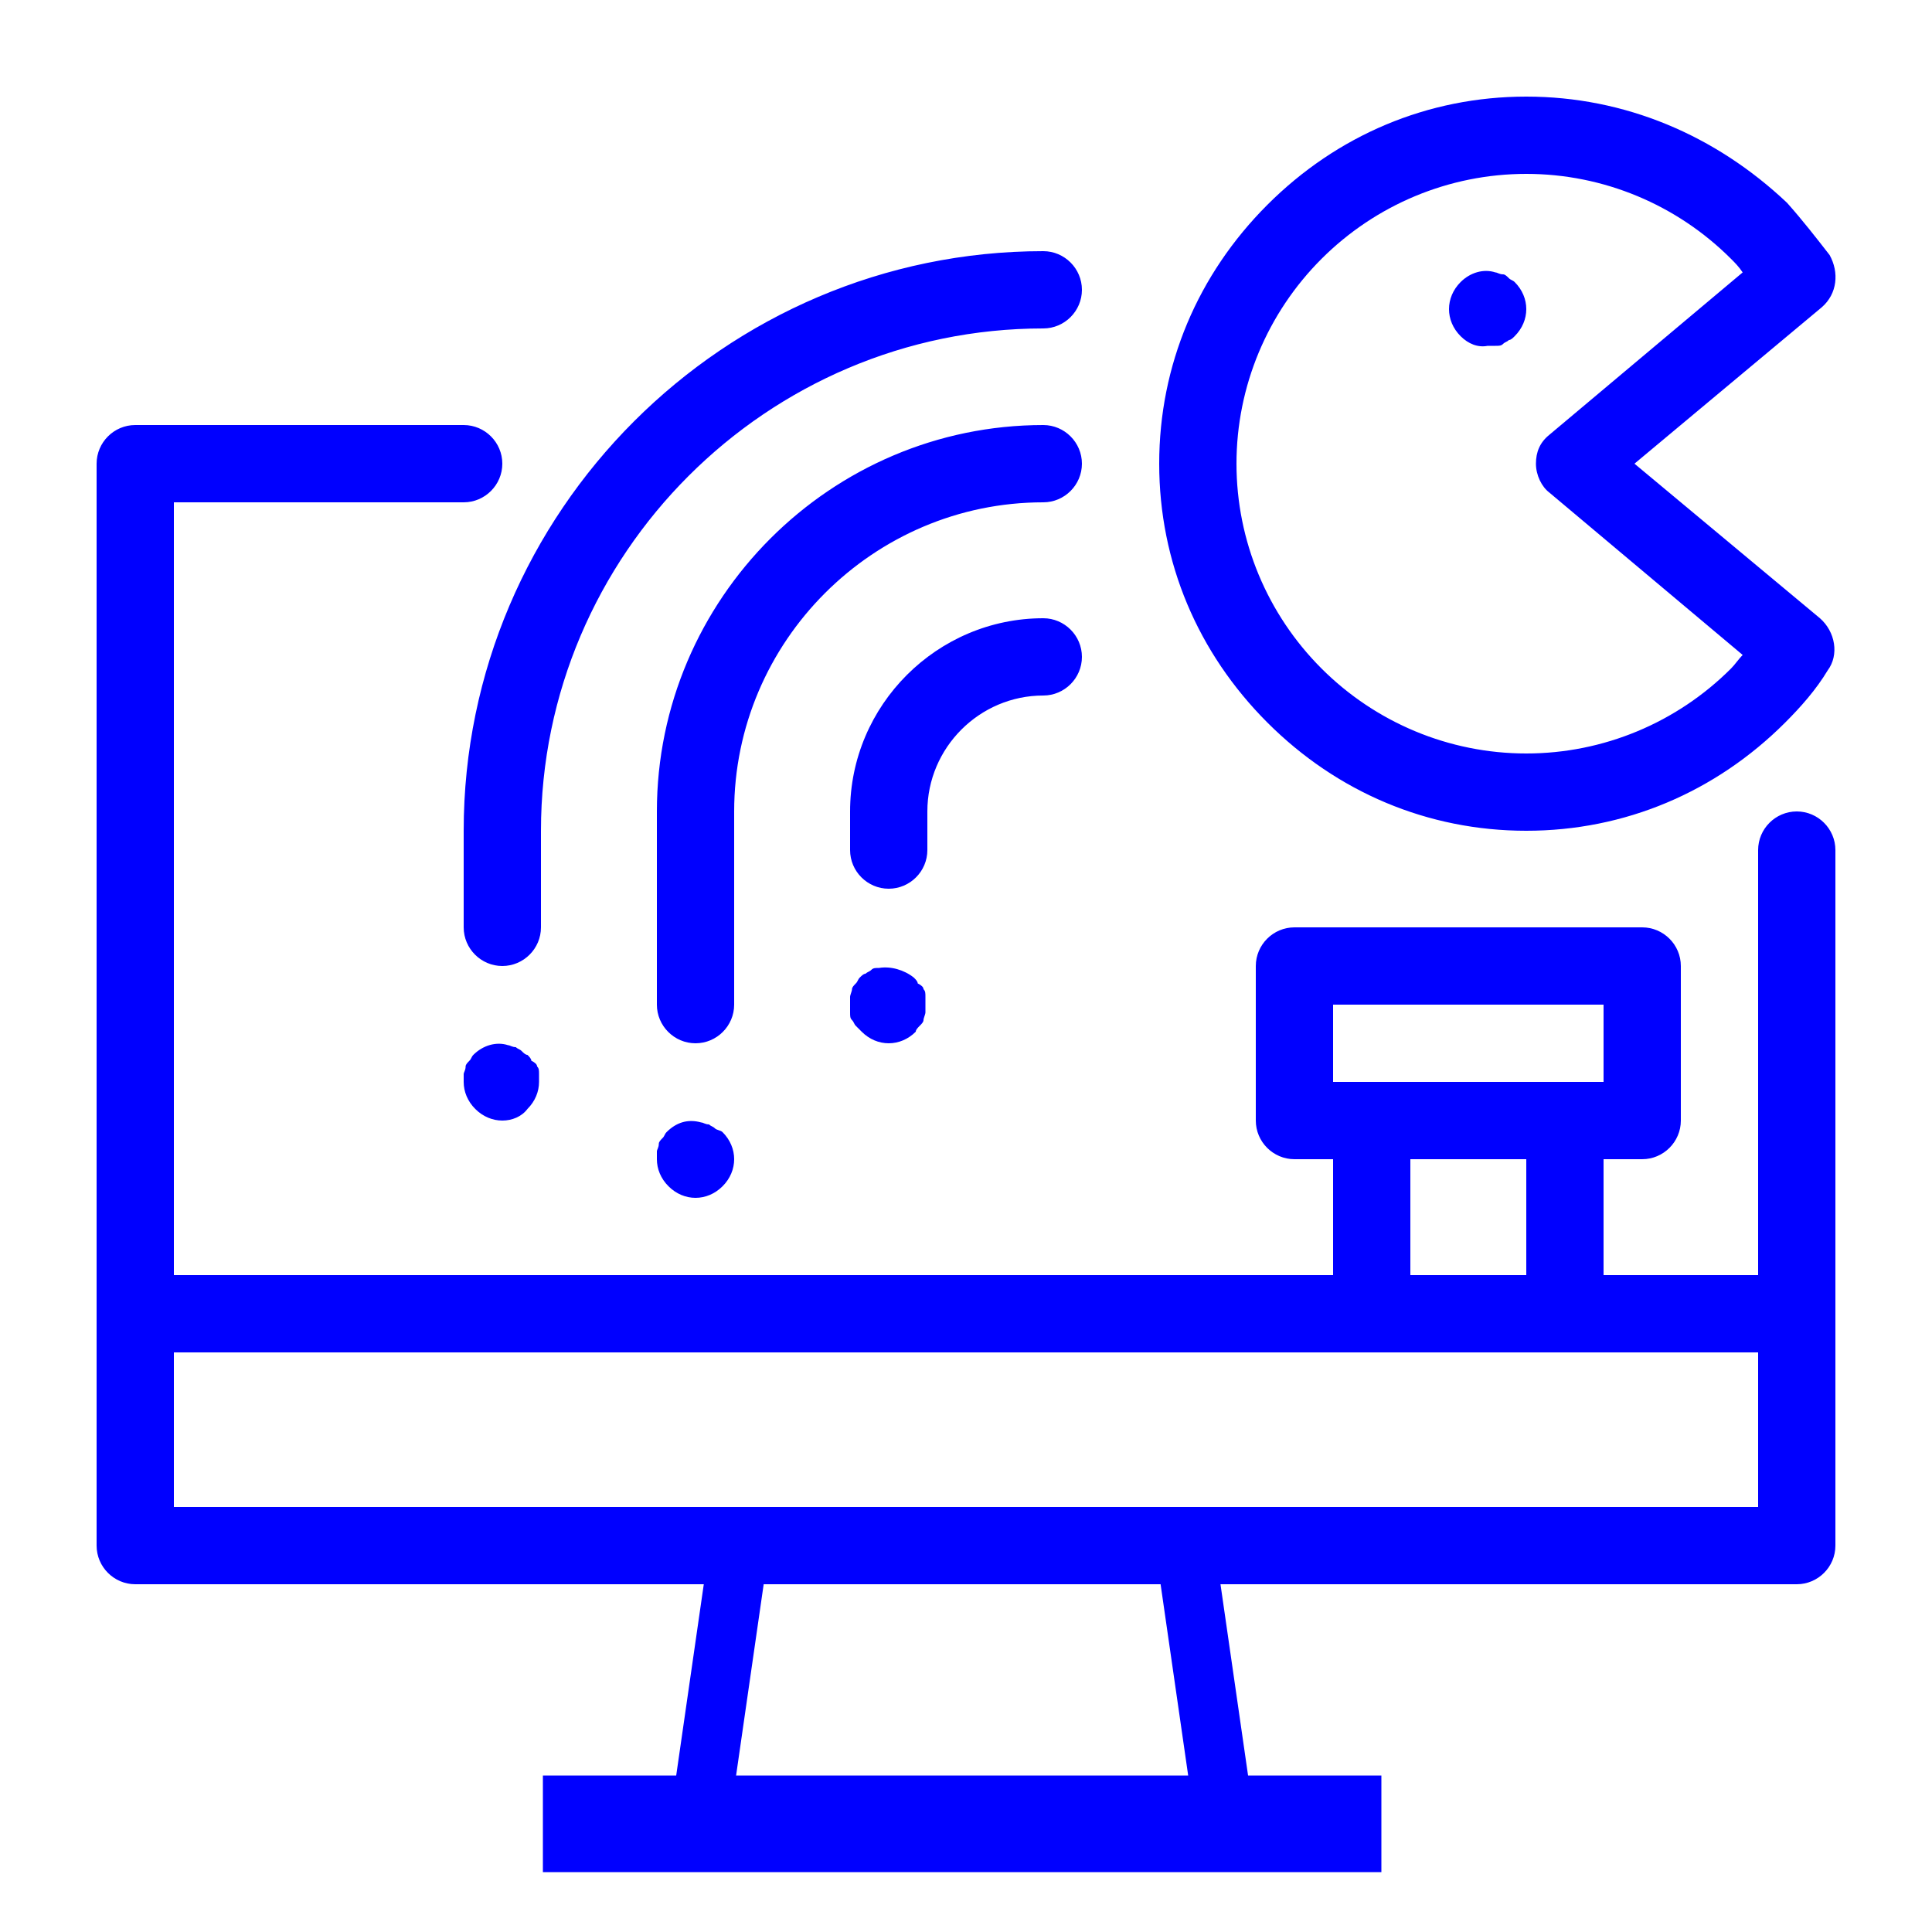
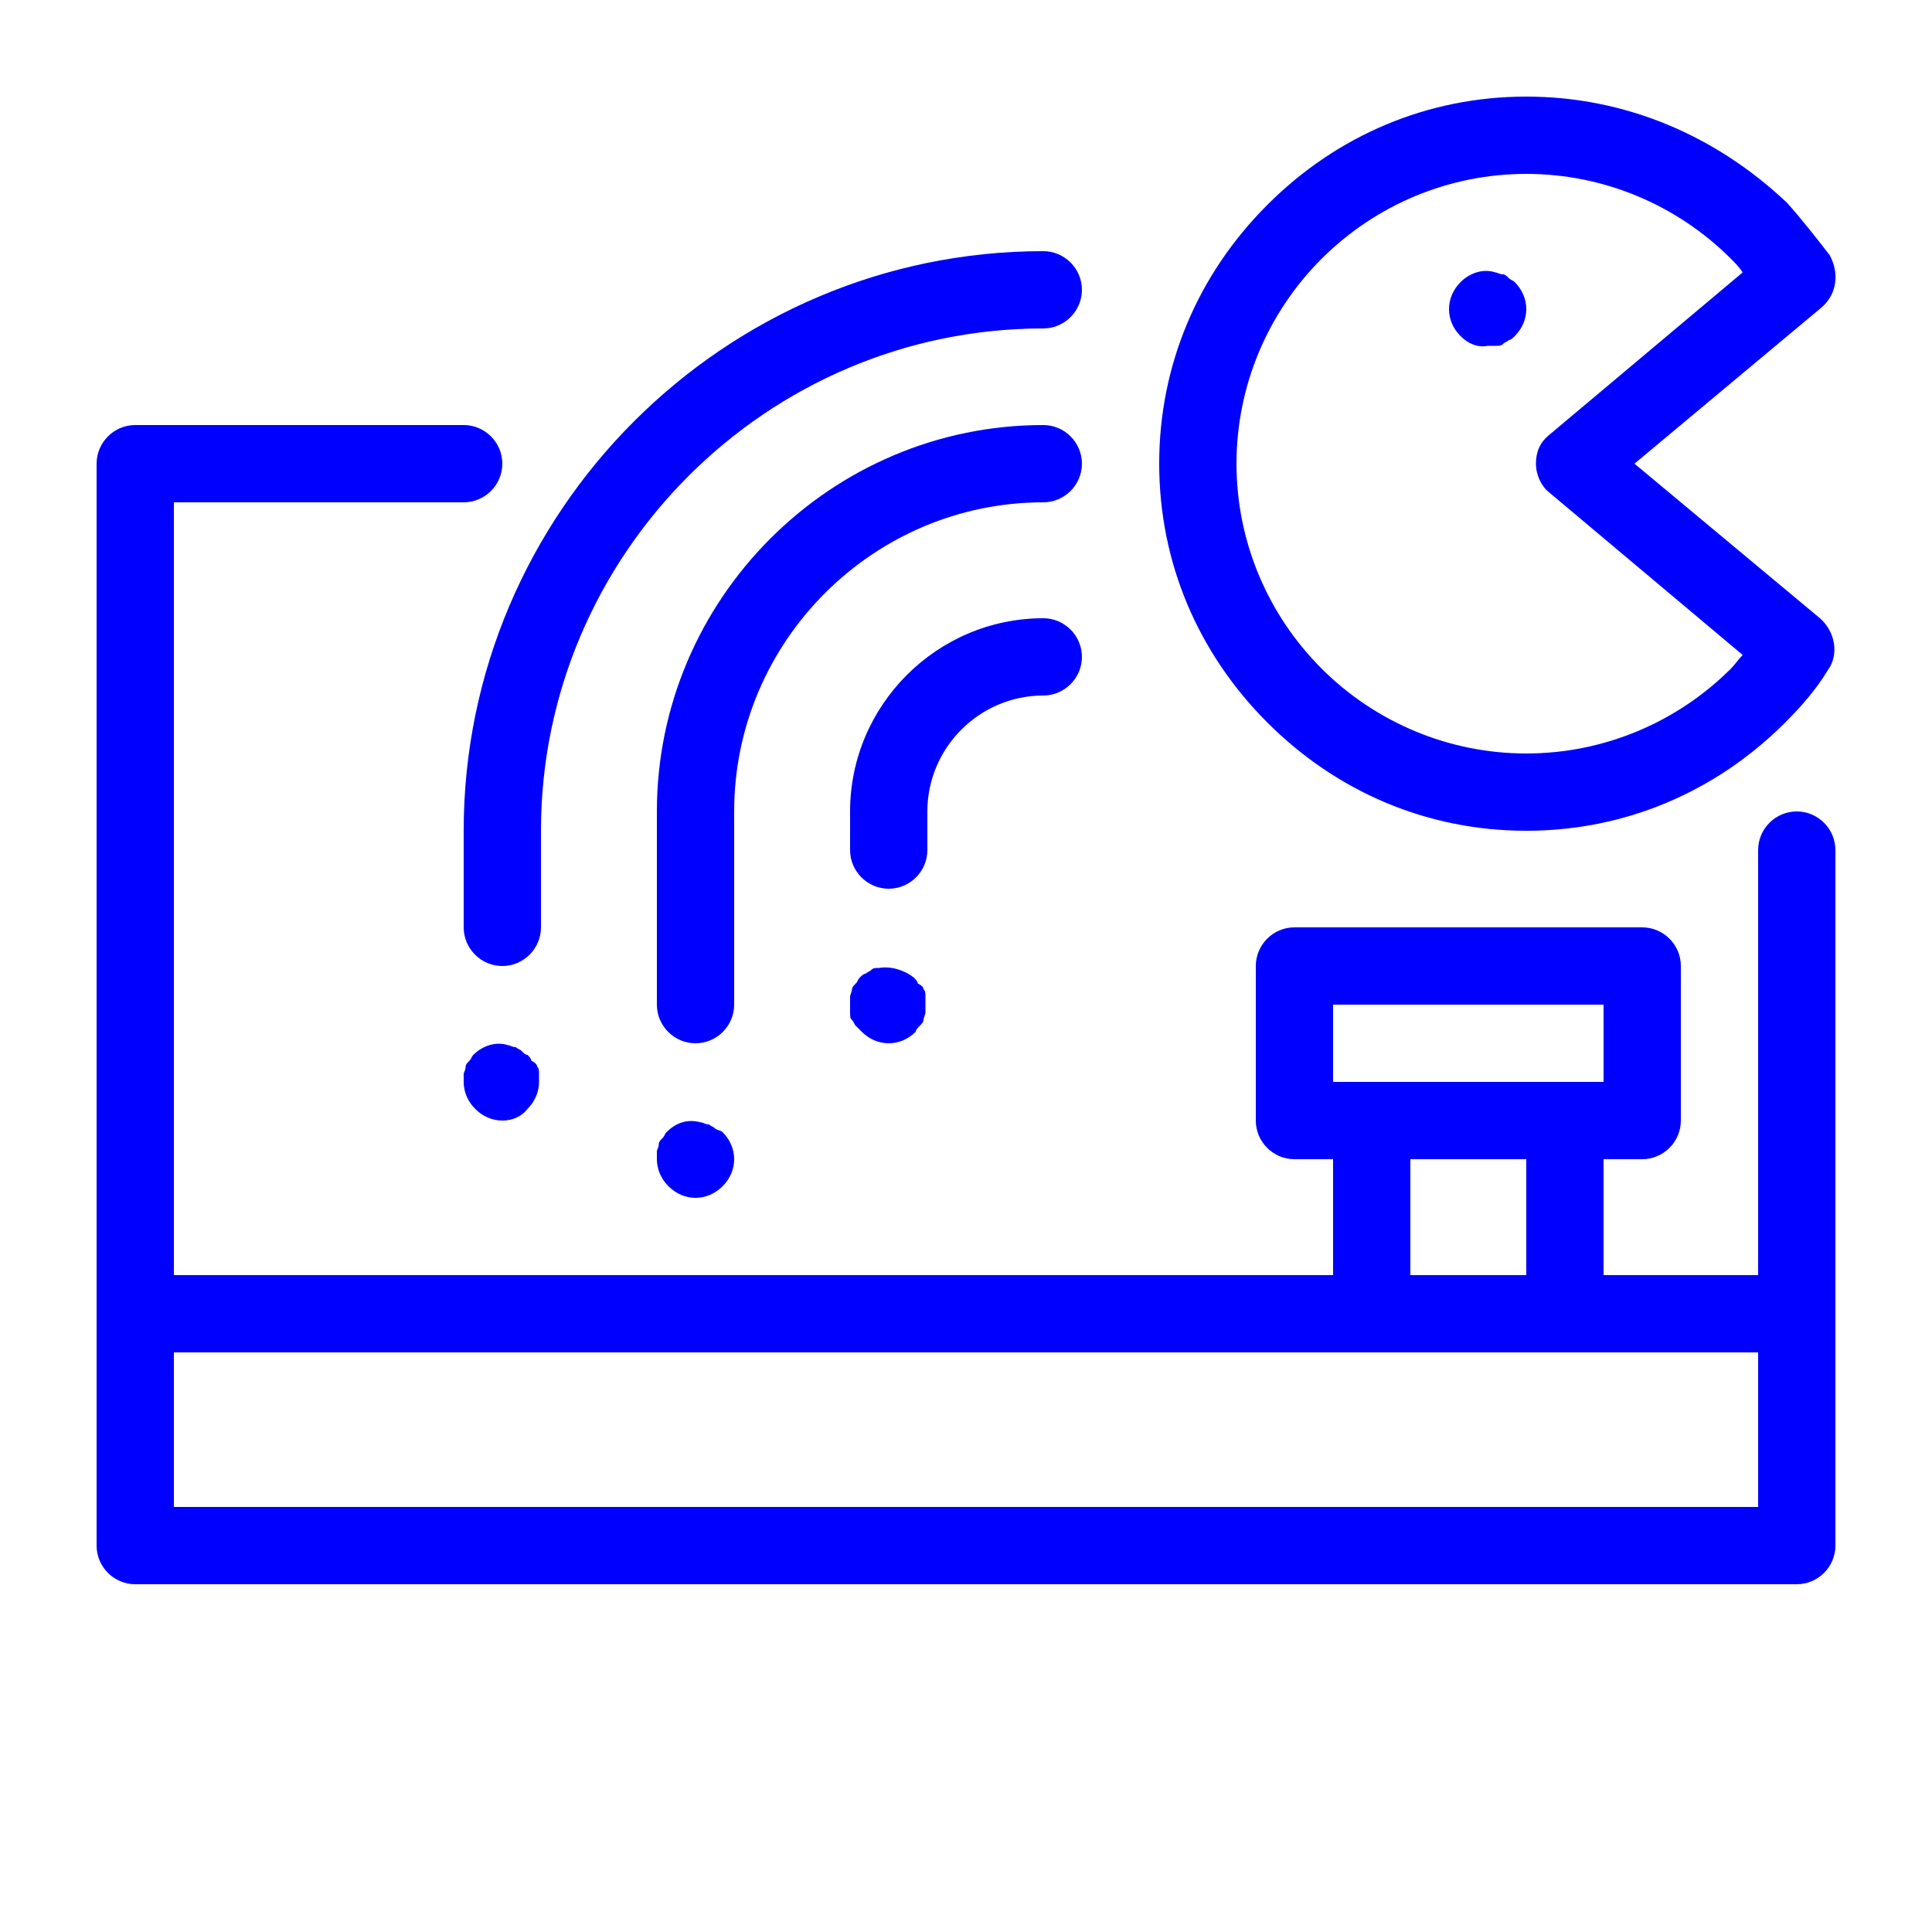
<svg xmlns="http://www.w3.org/2000/svg" version="1.1" id="Layer_1" x="0px" y="0px" viewBox="0 0 100 100" style="enable-background:new 0 0 100 100;" xml:space="preserve">
  <style type="text/css">
	.st0{fill:#0000FF;}
</style>
  <path class="st0" d="M61,82h32c1.1,0,2-0.9,2-2V44c0-1.1-0.9-2-2-2s-2,0.9-2,2v22h-8v-6h2c1.1,0,2-0.9,2-2v-8c0-1.1-0.9-2-2-2H67  c-1.1,0-2,0.9-2,2v8c0,1.1,0.9,2,2,2h2v6H9V26h15c1.1,0,2-0.9,2-2s-0.9-2-2-2H7c-1.1,0-2,0.9-2,2v56c0,1.1,0.9,2,2,2h32 M69,52h14v4  H69V52z M73,60h6v6h-6V60z M9,78v-8h82v8H9z M79,43c5.1,0,9.8-2,13.4-5.6c0.8-0.8,1.6-1.7,2.2-2.7c0.6-0.8,0.4-2-0.4-2.7l-9.6-8  l9.7-8.1c0.8-0.7,0.9-1.8,0.4-2.7c-0.7-0.9-1.4-1.8-2.2-2.7C88.8,7,84.1,5,79,5s-9.8,2-13.4,5.6S60,18.9,60,24s2,9.8,5.6,13.4  C69.2,41,73.9,43,79,43z M68.4,13.4C71.2,10.6,75,9,79,9s7.8,1.6,10.6,4.4c0.2,0.2,0.4,0.4,0.6,0.7l-10,8.4  c-0.5,0.4-0.7,0.9-0.7,1.5s0.3,1.2,0.7,1.5l10,8.4c-0.2,0.2-0.4,0.5-0.6,0.7C86.8,37.4,83,39,79,39s-7.8-1.6-10.6-4.4  C65.6,31.8,64,28,64,24S65.6,16.2,68.4,13.4z M75.6,17.4C75.2,17,75,16.5,75,16s0.2-1,0.6-1.4c0.5-0.5,1.2-0.7,1.8-0.5  c0.1,0,0.2,0.1,0.4,0.1c0.1,0,0.2,0.1,0.3,0.2c0.1,0.1,0.2,0.1,0.3,0.2C78.8,15,79,15.5,79,16s-0.2,1-0.6,1.4  c-0.1,0.1-0.2,0.2-0.3,0.2c-0.1,0.1-0.2,0.1-0.3,0.2c-0.1,0.1-0.2,0.1-0.4,0.1c-0.1,0-0.3,0-0.4,0C76.5,18,76,17.8,75.6,17.4z   M56,24c0,1.1-0.9,2-2,2c-8.8,0-16,7.2-16,16v10c0,1.1-0.9,2-2,2s-2-0.9-2-2V42c0-11,9-20,20-20C55.1,22,56,22.9,56,24z M24,43  c0-16.5,13.5-30,30-30c1.1,0,2,0.9,2,2s-0.9,2-2,2c-14.3,0-26,11.7-26,26v5c0,1.1-0.9,2-2,2s-2-0.9-2-2V43z M48,44c0,1.1-0.9,2-2,2  s-2-0.9-2-2v-2c0-5.5,4.5-10,10-10c1.1,0,2,0.9,2,2s-0.9,2-2,2c-3.3,0-6,2.7-6,6V44z M47.8,51.2c0.1,0.1,0.1,0.2,0.1,0.4  c0,0.1,0,0.3,0,0.4s0,0.3,0,0.4c0,0.1-0.1,0.3-0.1,0.4c0,0.1-0.1,0.2-0.2,0.3c-0.1,0.1-0.2,0.2-0.2,0.3C47,53.8,46.5,54,46,54  s-1-0.2-1.4-0.6c-0.1-0.1-0.2-0.2-0.3-0.3s-0.1-0.2-0.2-0.3C44,52.7,44,52.6,44,52.4c0-0.1,0-0.3,0-0.4s0-0.3,0-0.4  c0-0.1,0.1-0.3,0.1-0.4c0-0.1,0.1-0.2,0.2-0.3c0.1-0.1,0.1-0.2,0.2-0.3c0.1-0.1,0.2-0.2,0.3-0.2c0.1-0.1,0.2-0.1,0.3-0.2  c0.1-0.1,0.2-0.1,0.4-0.1c0.6-0.1,1.3,0.1,1.8,0.5c0.1,0.1,0.2,0.2,0.2,0.3C47.7,51,47.8,51.1,47.8,51.2z M37.4,58.6  C37.8,59,38,59.5,38,60s-0.2,1-0.6,1.4C37,61.8,36.5,62,36,62s-1-0.2-1.4-0.6C34.2,61,34,60.5,34,60c0-0.1,0-0.3,0-0.4  c0-0.1,0.1-0.2,0.1-0.4c0-0.1,0.1-0.2,0.2-0.3c0.1-0.1,0.1-0.2,0.2-0.3c0.5-0.5,1.1-0.7,1.8-0.5c0.1,0,0.2,0.1,0.4,0.1  c0.1,0.1,0.2,0.1,0.3,0.2S37.3,58.5,37.4,58.6z M27.8,55.2c0.1,0.1,0.1,0.2,0.1,0.4c0,0.1,0,0.3,0,0.4c0,0.5-0.2,1-0.6,1.4  C27,57.8,26.5,58,26,58s-1-0.2-1.4-0.6C24.2,57,24,56.5,24,56c0-0.1,0-0.3,0-0.4c0-0.1,0.1-0.2,0.1-0.4c0-0.1,0.1-0.2,0.2-0.3  s0.1-0.2,0.2-0.3c0.5-0.5,1.2-0.7,1.8-0.5c0.1,0,0.2,0.1,0.4,0.1c0.1,0.1,0.2,0.1,0.3,0.2s0.2,0.2,0.3,0.2c0.1,0.1,0.2,0.2,0.2,0.3  C27.7,55,27.8,55.1,27.8,55.2z" />
  <g>
    <g>
-       <path class="st0" d="M36.5,81.5L35,91.9h-6.9v5h43.4v-5h-6.9l-1.5-10.4 M61.5,91.9H38.1l1.5-10.4H60L61.5,91.9z" />
-     </g>
+       </g>
  </g>
</svg>